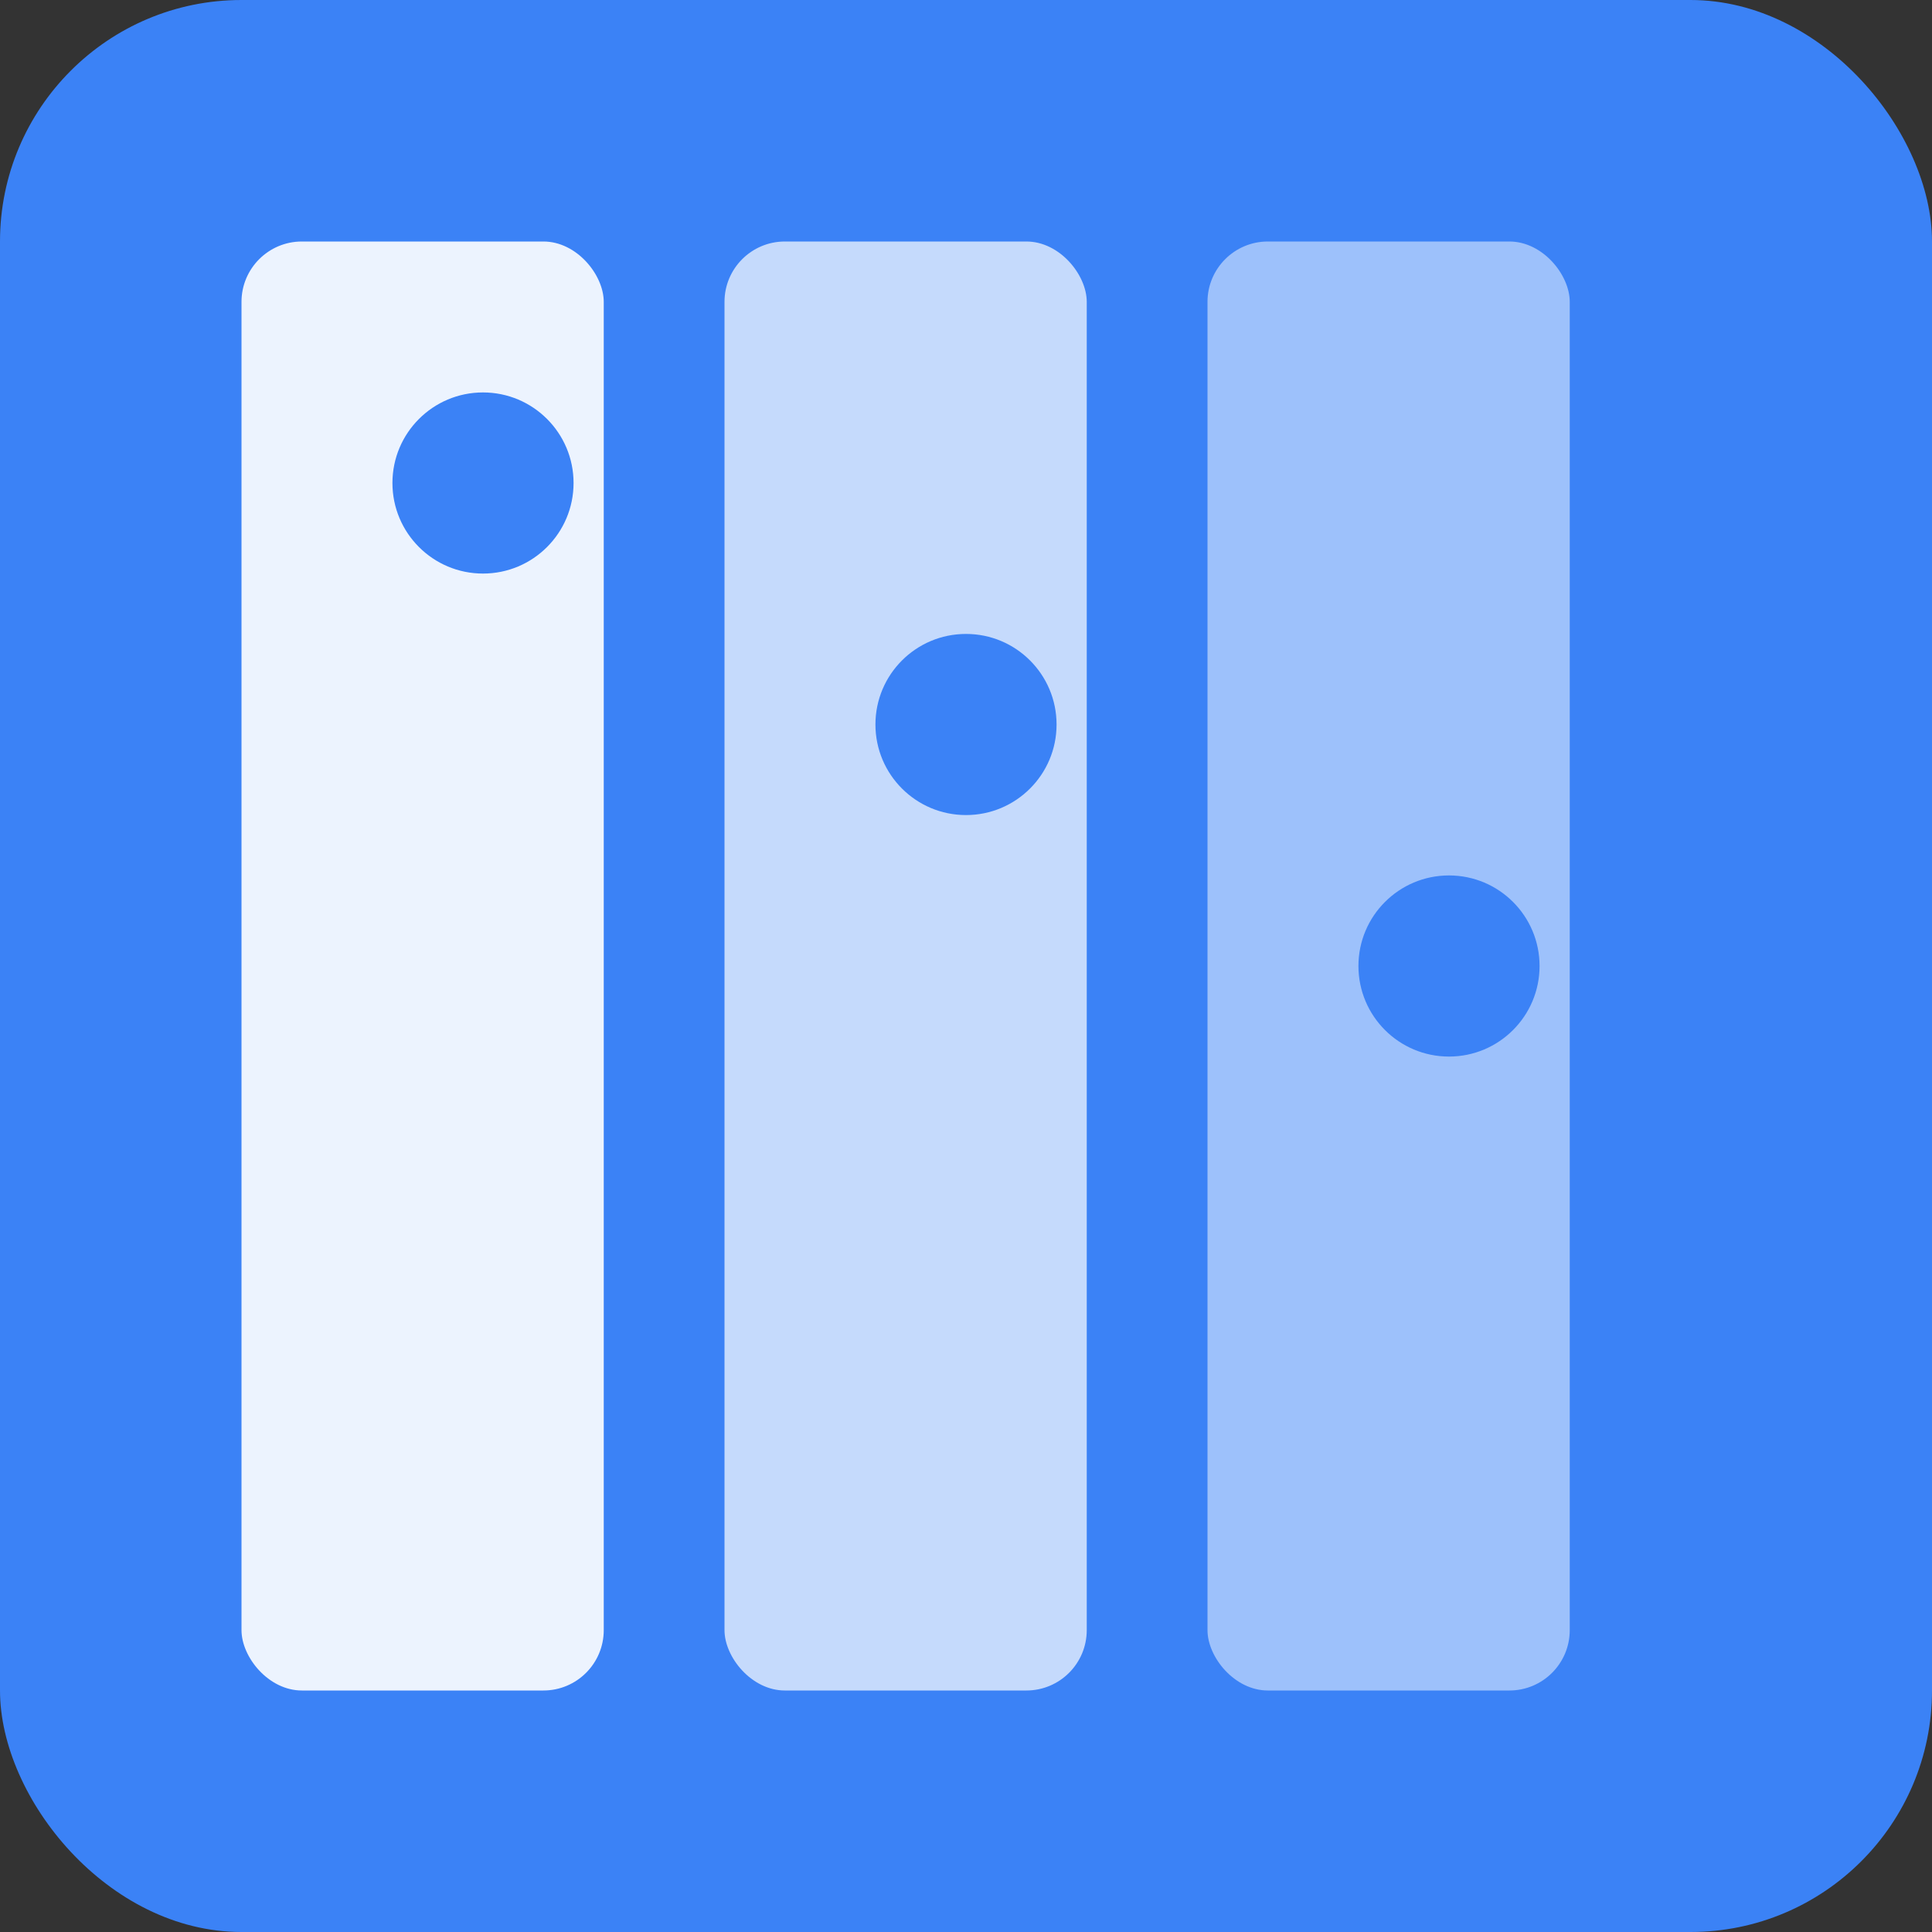
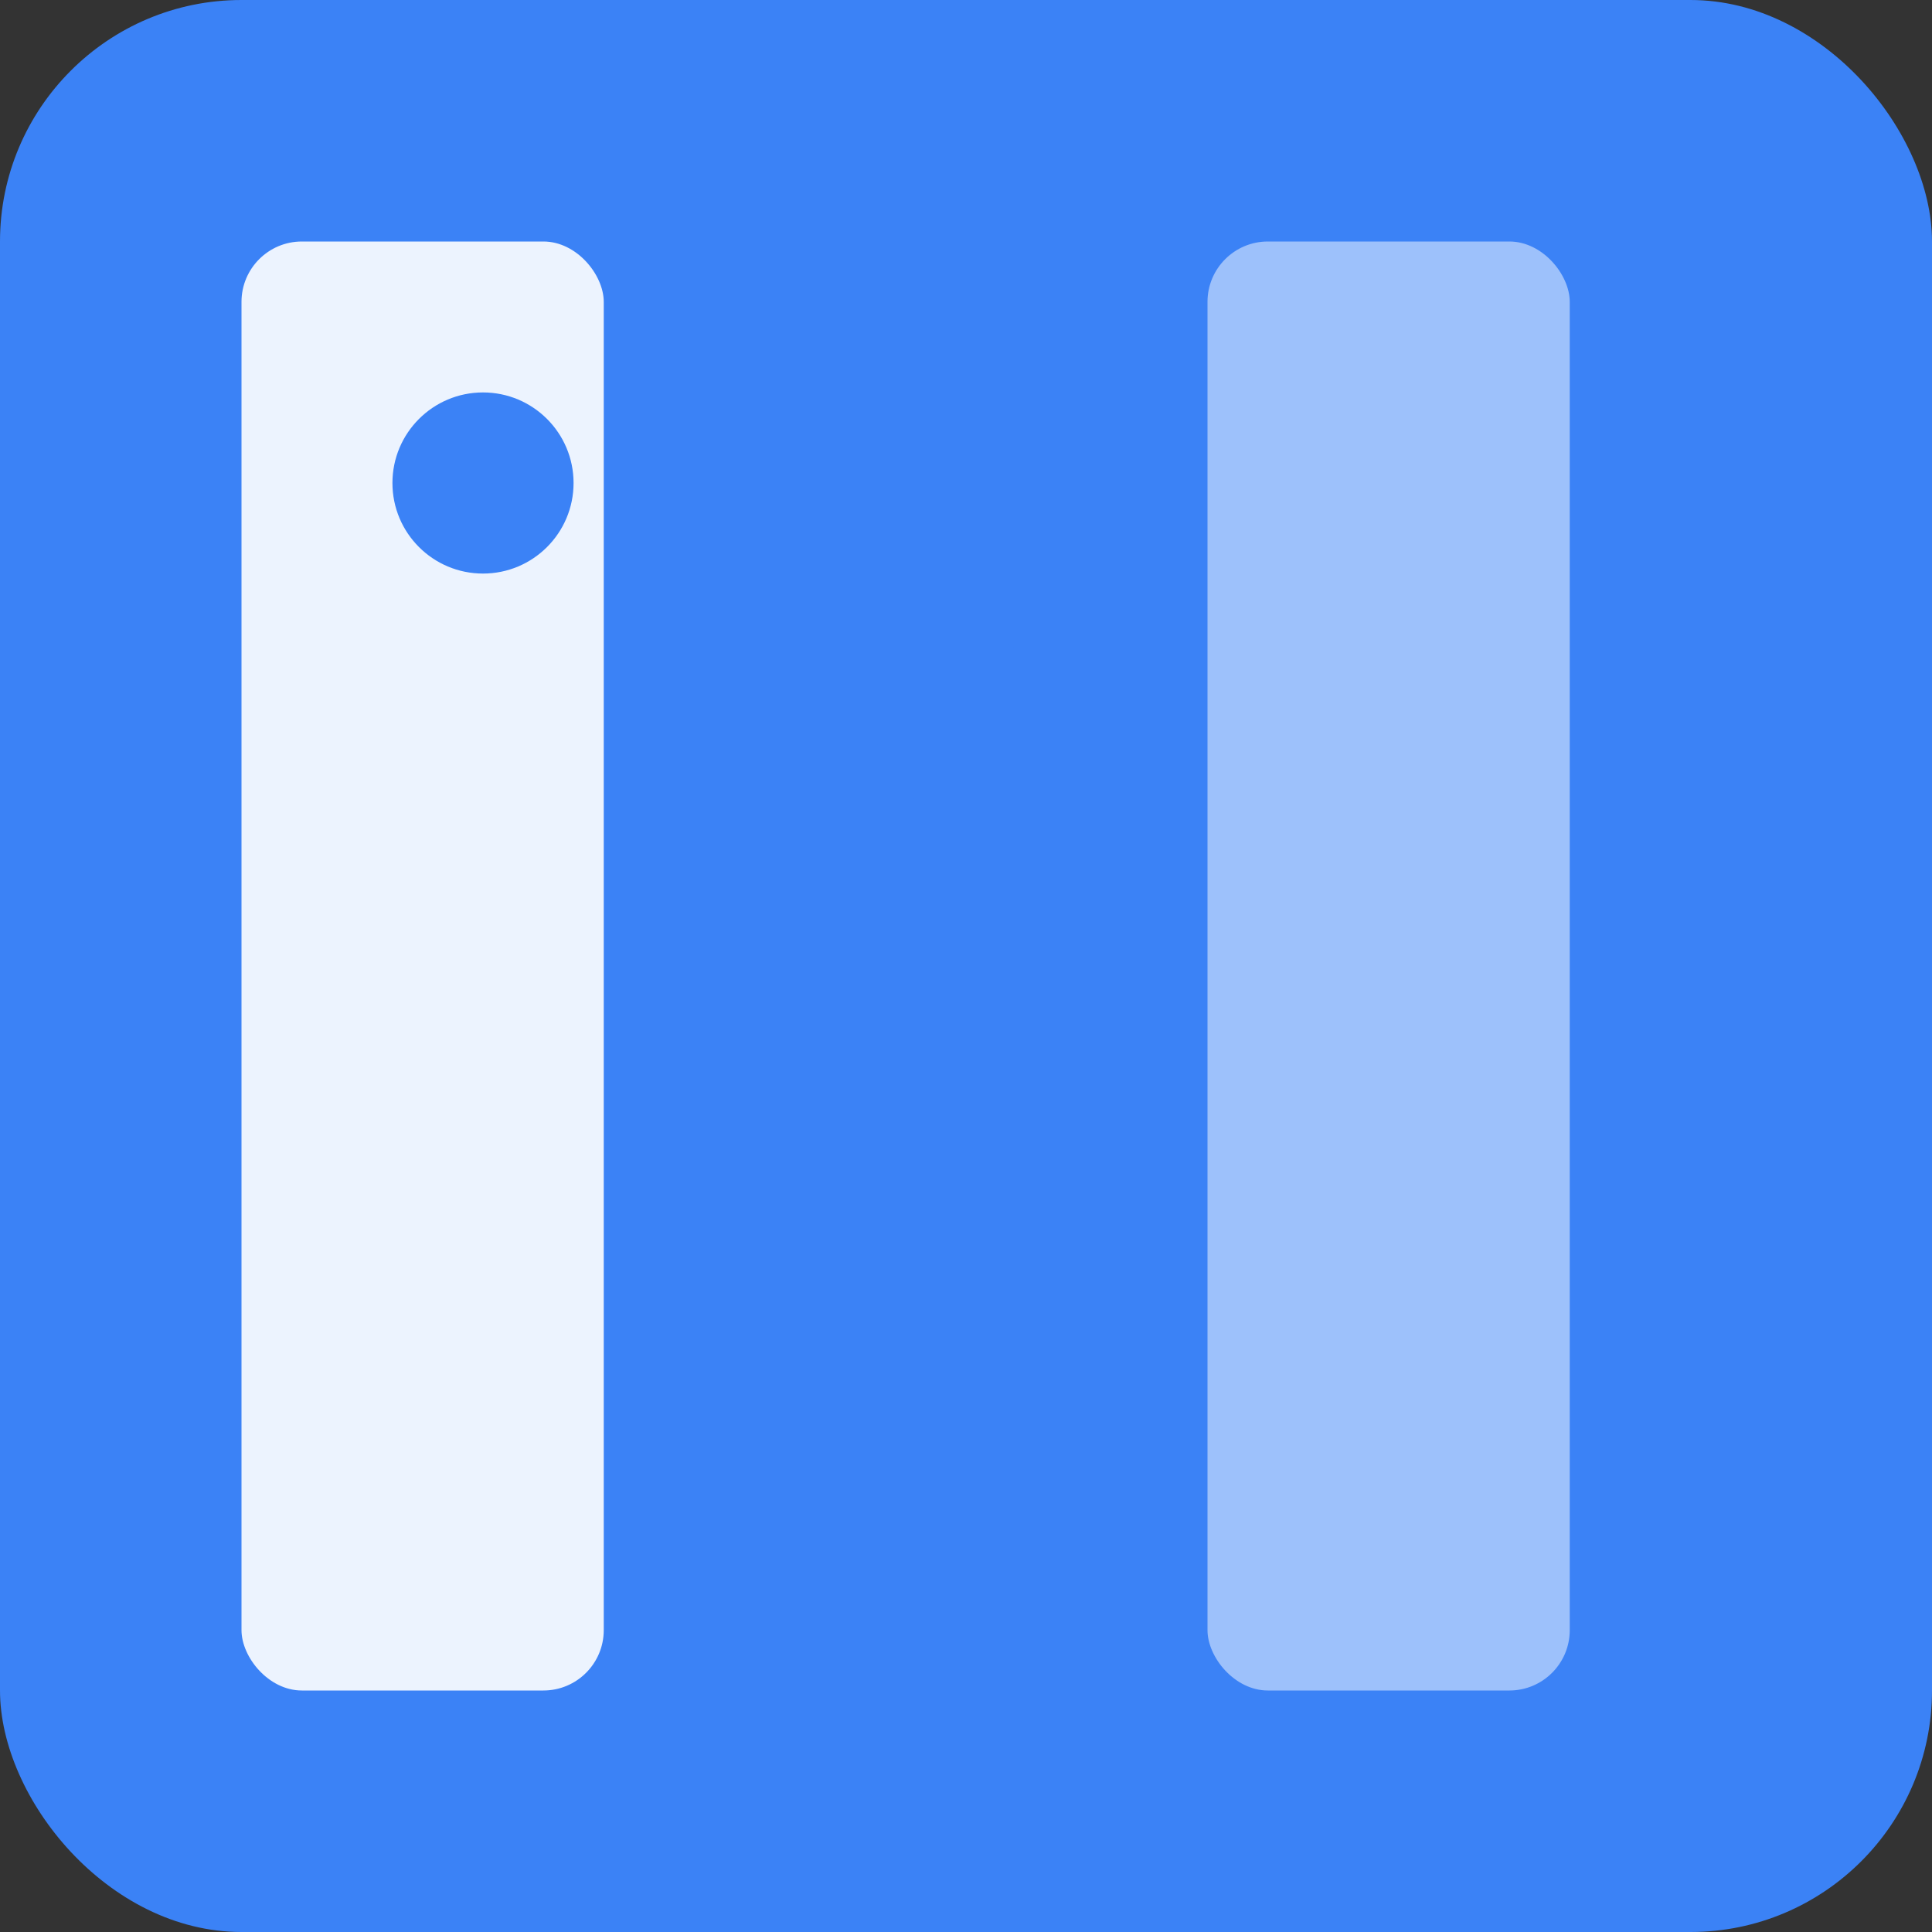
<svg xmlns="http://www.w3.org/2000/svg" viewBox="0 0 32 32" width="32" height="32">
  <rect x="0" y="0" width="32" height="32" fill="#333333" stroke="none" />
  <rect width="32" height="32" rx="4" fill="#3B82F6" />
  <rect x="4" y="4" width="6" height="24" rx="1" fill="white" opacity="0.9" />
-   <rect x="12" y="4" width="6" height="24" rx="1" fill="white" opacity="0.7" />
  <rect x="20" y="4" width="6" height="24" rx="1" fill="white" opacity="0.5" />
  <circle cx="8" cy="8" r="1.5" fill="#3B82F6" />
  <circle cx="16" cy="12" r="1.5" fill="#3B82F6" />
-   <circle cx="24" cy="16" r="1.5" fill="#3B82F6" />
</svg>